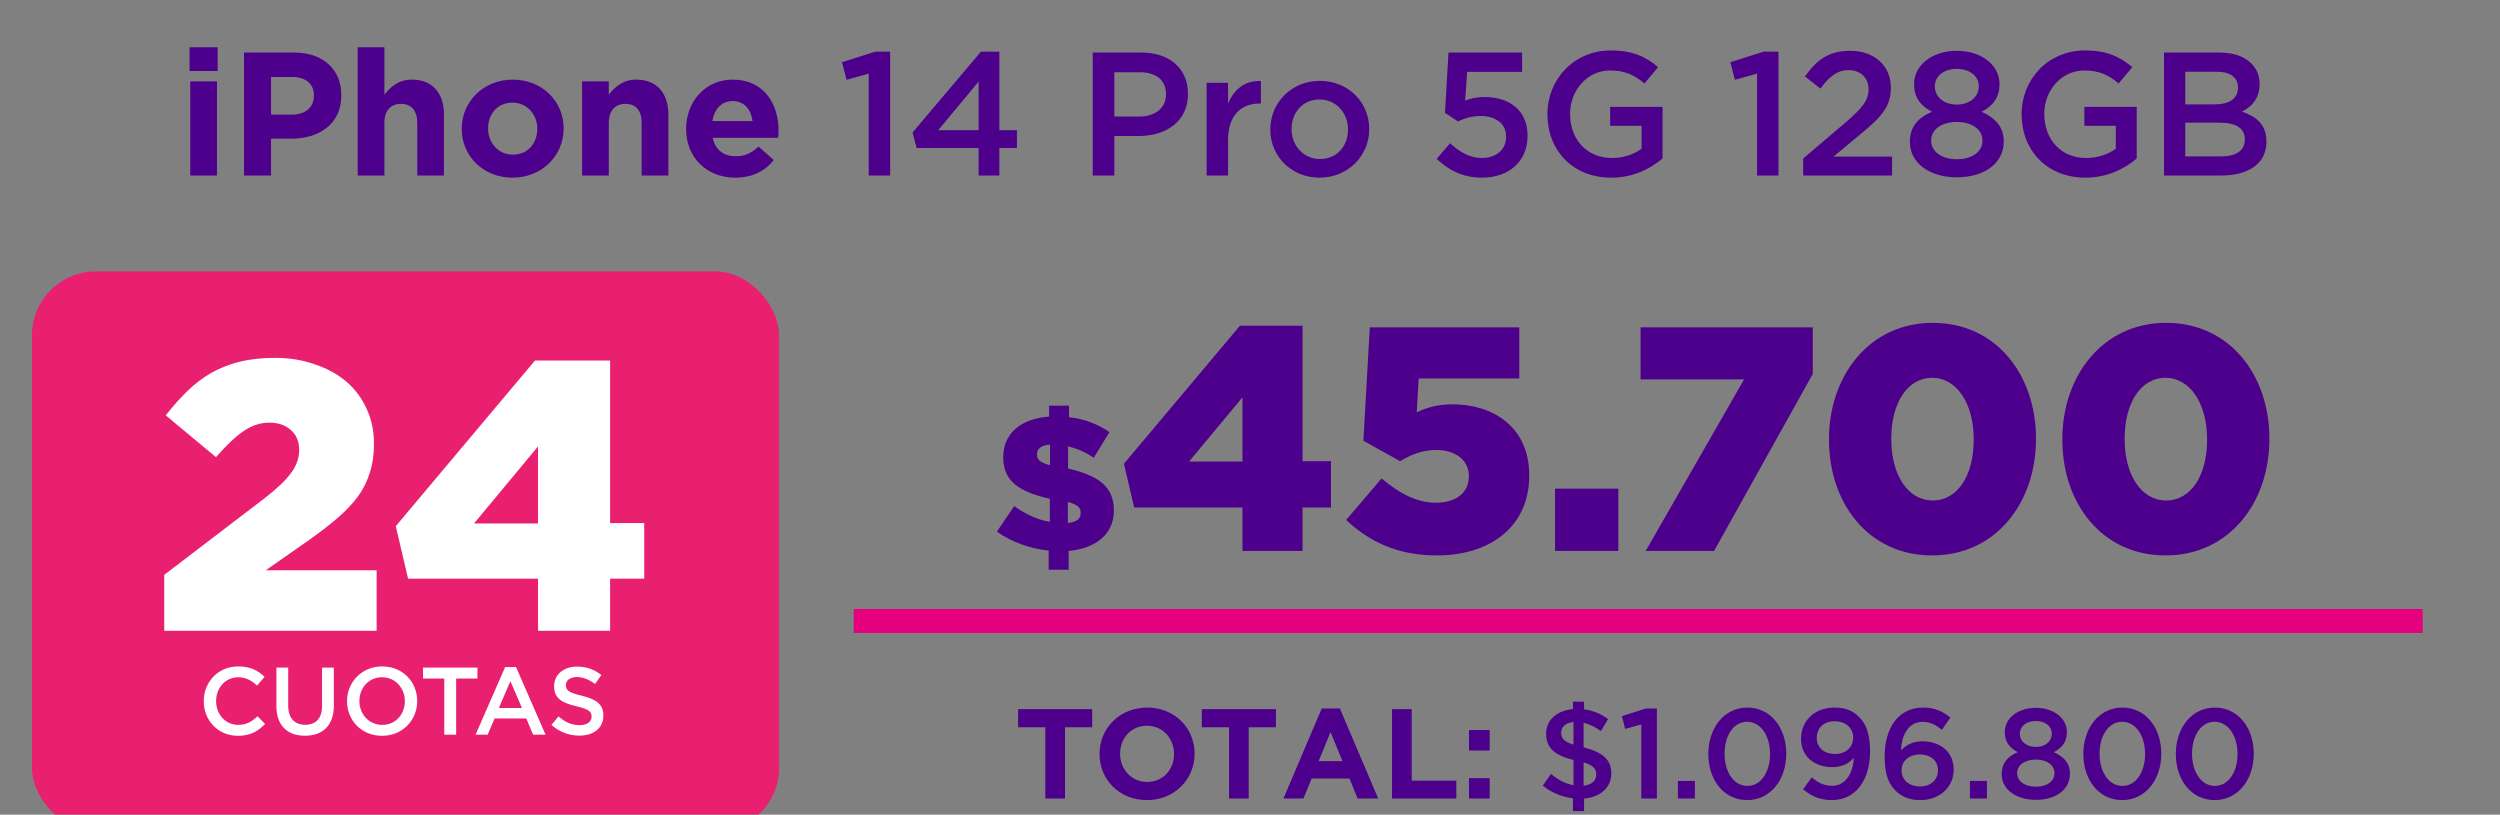
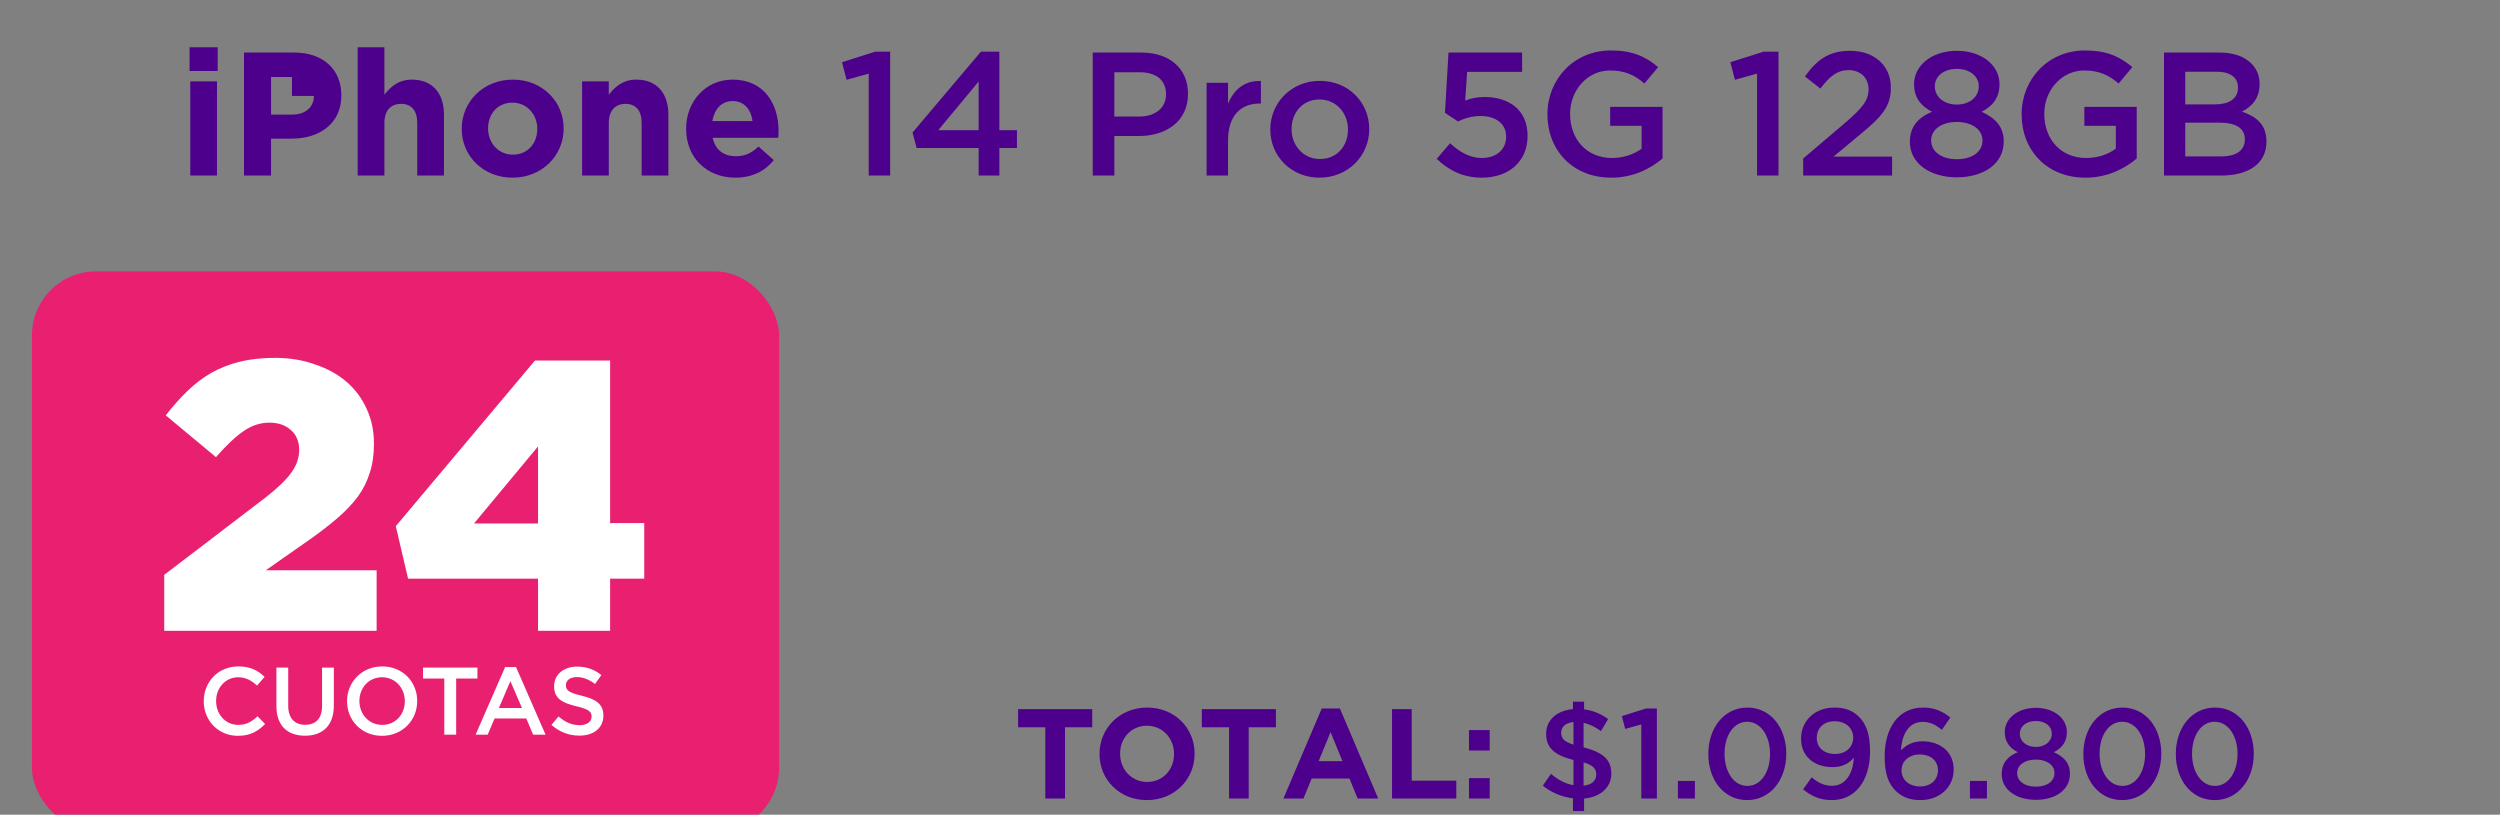
<svg xmlns="http://www.w3.org/2000/svg" width="313" height="102" viewBox="0 0 313 102" fill="none">
  <rect x="0" y="0" width="313" height="102" fill="#808080" stroke="none" />
  <g clip-path="url(#clip0_585_14589)">
-     <path d="M27.254 8.89V5.92H23.734V8.89H27.254ZM27.166 21.98V10.188H23.822V21.98H27.166ZM42.736 11.948V11.904C42.736 8.758 40.514 6.58 36.84 6.58H30.548V21.98H33.936V17.36H36.51C39.964 17.36 42.736 15.512 42.736 11.948ZM39.304 12.014C39.304 13.334 38.314 14.346 36.62 14.346H33.936V9.638H36.554C38.248 9.638 39.304 10.452 39.304 11.97V12.014ZM55.584 21.98V14.346C55.584 11.64 54.11 9.968 51.58 9.968C49.886 9.968 48.896 10.87 48.126 11.86V5.92H44.782V21.98H48.126V15.402C48.126 13.818 48.94 13.004 50.216 13.004C51.492 13.004 52.24 13.818 52.24 15.402V21.98H55.584ZM70.567 16.106V16.062C70.567 12.674 67.861 9.968 64.209 9.968C60.535 9.968 57.807 12.718 57.807 16.106V16.15C57.807 19.538 60.513 22.244 64.165 22.244C67.839 22.244 70.567 19.494 70.567 16.106ZM67.267 16.15C67.267 17.888 66.123 19.362 64.209 19.362C62.361 19.362 61.107 17.844 61.107 16.106V16.062C61.107 14.324 62.251 12.85 64.165 12.85C66.013 12.85 67.267 14.368 67.267 16.106V16.15ZM83.68 21.98V14.346C83.68 11.64 82.206 9.968 79.676 9.968C77.982 9.968 76.992 10.87 76.222 11.86V10.188H72.878V21.98H76.222V15.402C76.222 13.818 77.036 13.004 78.312 13.004C79.588 13.004 80.336 13.818 80.336 15.402V21.98H83.68ZM97.475 16.414V16.37C97.475 13.026 95.671 9.968 91.733 9.968C88.301 9.968 85.903 12.74 85.903 16.106V16.15C85.903 19.758 88.521 22.244 92.063 22.244C94.197 22.244 95.781 21.408 96.881 20.044L94.967 18.35C94.043 19.208 93.229 19.56 92.107 19.56C90.611 19.56 89.555 18.768 89.225 17.25H97.431C97.453 16.942 97.475 16.744 97.475 16.414ZM94.219 15.16H89.181C89.445 13.642 90.347 12.652 91.733 12.652C93.141 12.652 94.021 13.664 94.219 15.16ZM108.763 21.98H111.447V6.47H109.577L105.419 7.79L105.991 9.99L108.763 9.22V21.98ZM122.524 21.98H125.12V18.526H127.32V16.304H125.12V6.47H122.81L114.252 16.59L114.758 18.526H122.524V21.98ZM117.464 16.304L122.524 10.21V16.304H117.464ZM136.811 21.98H139.517V17.03H142.575C145.985 17.03 148.735 15.204 148.735 11.772V11.728C148.735 8.626 146.491 6.58 142.883 6.58H136.811V21.98ZM139.517 14.588V9.044H142.663C144.687 9.044 145.985 9.968 145.985 11.794V11.838C145.985 13.444 144.709 14.588 142.663 14.588H139.517ZM151.067 21.98H153.751V17.558C153.751 14.478 155.357 12.96 157.711 12.96H157.865V10.144C155.819 10.056 154.477 11.222 153.751 12.982V10.364H151.067V21.98ZM165.202 22.244C168.788 22.244 171.428 19.472 171.428 16.194V16.15C171.428 12.828 168.832 10.122 165.246 10.122C161.682 10.122 159.042 12.872 159.042 16.194V16.238C159.042 19.538 161.66 22.244 165.202 22.244ZM165.246 19.912C163.2 19.912 161.704 18.218 161.704 16.194V16.15C161.704 14.126 163.068 12.454 165.202 12.454C167.292 12.454 168.766 14.148 168.766 16.194V16.238C168.766 18.24 167.424 19.912 165.246 19.912ZM185.531 22.244C188.941 22.244 191.251 20.176 191.251 17.03V16.986C191.251 13.73 188.875 12.146 185.883 12.146C184.849 12.146 184.167 12.322 183.441 12.586L183.683 9H190.569V6.58H181.351L180.911 14.126L182.539 15.204C183.331 14.83 184.255 14.522 185.377 14.522C187.247 14.522 188.567 15.49 188.567 17.074V17.118C188.567 18.724 187.357 19.78 185.509 19.78C184.079 19.78 182.781 19.076 181.549 17.932L179.877 19.89C181.351 21.298 183.155 22.244 185.531 22.244ZM201.724 22.244C204.452 22.244 206.608 21.144 208.148 19.846V13.378H201.592V15.754H205.53V18.614C204.584 19.318 203.286 19.78 201.812 19.78C198.666 19.78 196.576 17.448 196.576 14.28V14.236C196.576 11.288 198.754 8.824 201.57 8.824C203.506 8.824 204.694 9.44 205.882 10.452L207.598 8.406C206.014 7.064 204.342 6.316 201.68 6.316C197.016 6.316 193.738 9.968 193.738 14.28V14.324C193.738 18.812 196.906 22.244 201.724 22.244ZM219.983 21.98H222.667V6.47H220.797L216.639 7.79L217.211 9.99L219.983 9.22V21.98ZM225.758 21.98H236.89V19.604H229.564L232.732 16.964C235.46 14.72 236.736 13.444 236.736 11.002V10.958C236.736 8.208 234.646 6.36 231.654 6.36C228.926 6.36 227.452 7.526 225.978 9.572L227.914 11.09C229.08 9.528 230.048 8.78 231.456 8.78C232.864 8.78 233.942 9.682 233.942 11.178C233.942 12.586 233.15 13.532 231.06 15.336L225.758 19.846V21.98ZM244.992 22.2C248.358 22.2 250.866 20.506 250.866 17.734V17.69C250.866 15.842 249.788 14.764 248.094 13.994C249.414 13.312 250.338 12.3 250.338 10.562V10.518C250.338 8.142 248.072 6.36 244.992 6.36C241.912 6.36 239.646 8.164 239.646 10.518V10.562C239.646 12.3 240.57 13.312 241.89 13.994C240.13 14.72 239.118 15.886 239.118 17.734V17.778C239.118 20.44 241.626 22.2 244.992 22.2ZM244.992 13.092C243.408 13.092 242.242 12.146 242.242 10.826V10.782C242.242 9.572 243.32 8.626 244.992 8.626C246.664 8.626 247.742 9.572 247.742 10.782V10.826C247.742 12.146 246.576 13.092 244.992 13.092ZM244.992 19.934C242.968 19.934 241.78 18.878 241.78 17.624V17.58C241.78 16.172 243.144 15.27 244.992 15.27C246.84 15.27 248.204 16.172 248.204 17.58V17.624C248.204 18.922 247.016 19.934 244.992 19.934ZM261.093 22.244C263.821 22.244 265.977 21.144 267.517 19.846V13.378H260.961V15.754H264.899V18.614C263.953 19.318 262.655 19.78 261.181 19.78C258.035 19.78 255.945 17.448 255.945 14.28V14.236C255.945 11.288 258.123 8.824 260.939 8.824C262.875 8.824 264.063 9.44 265.251 10.452L266.967 8.406C265.383 7.064 263.711 6.316 261.049 6.316C256.385 6.316 253.107 9.968 253.107 14.28V14.324C253.107 18.812 256.275 22.244 261.093 22.244ZM270.931 21.98H278.059C281.491 21.98 283.757 20.506 283.757 17.756V17.712C283.757 15.6 282.525 14.61 280.699 13.972C281.843 13.378 282.899 12.41 282.899 10.54V10.496C282.899 9.484 282.547 8.626 281.865 7.944C280.963 7.042 279.621 6.58 277.839 6.58H270.931V21.98ZM280.193 10.98C280.193 12.388 279.049 13.07 277.289 13.07H273.593V8.978H277.487C279.247 8.978 280.193 9.704 280.193 10.936V10.98ZM281.051 17.47C281.051 18.878 279.929 19.582 278.081 19.582H273.593V15.358H277.883C280.017 15.358 281.051 16.106 281.051 17.426V17.47Z" fill="#4D008C" />
+     <path d="M27.254 8.89V5.92H23.734V8.89H27.254ZM27.166 21.98V10.188H23.822V21.98H27.166ZM42.736 11.948V11.904C42.736 8.758 40.514 6.58 36.84 6.58H30.548V21.98H33.936V17.36H36.51C39.964 17.36 42.736 15.512 42.736 11.948ZM39.304 12.014C39.304 13.334 38.314 14.346 36.62 14.346H33.936V9.638H36.554V12.014ZM55.584 21.98V14.346C55.584 11.64 54.11 9.968 51.58 9.968C49.886 9.968 48.896 10.87 48.126 11.86V5.92H44.782V21.98H48.126V15.402C48.126 13.818 48.94 13.004 50.216 13.004C51.492 13.004 52.24 13.818 52.24 15.402V21.98H55.584ZM70.567 16.106V16.062C70.567 12.674 67.861 9.968 64.209 9.968C60.535 9.968 57.807 12.718 57.807 16.106V16.15C57.807 19.538 60.513 22.244 64.165 22.244C67.839 22.244 70.567 19.494 70.567 16.106ZM67.267 16.15C67.267 17.888 66.123 19.362 64.209 19.362C62.361 19.362 61.107 17.844 61.107 16.106V16.062C61.107 14.324 62.251 12.85 64.165 12.85C66.013 12.85 67.267 14.368 67.267 16.106V16.15ZM83.68 21.98V14.346C83.68 11.64 82.206 9.968 79.676 9.968C77.982 9.968 76.992 10.87 76.222 11.86V10.188H72.878V21.98H76.222V15.402C76.222 13.818 77.036 13.004 78.312 13.004C79.588 13.004 80.336 13.818 80.336 15.402V21.98H83.68ZM97.475 16.414V16.37C97.475 13.026 95.671 9.968 91.733 9.968C88.301 9.968 85.903 12.74 85.903 16.106V16.15C85.903 19.758 88.521 22.244 92.063 22.244C94.197 22.244 95.781 21.408 96.881 20.044L94.967 18.35C94.043 19.208 93.229 19.56 92.107 19.56C90.611 19.56 89.555 18.768 89.225 17.25H97.431C97.453 16.942 97.475 16.744 97.475 16.414ZM94.219 15.16H89.181C89.445 13.642 90.347 12.652 91.733 12.652C93.141 12.652 94.021 13.664 94.219 15.16ZM108.763 21.98H111.447V6.47H109.577L105.419 7.79L105.991 9.99L108.763 9.22V21.98ZM122.524 21.98H125.12V18.526H127.32V16.304H125.12V6.47H122.81L114.252 16.59L114.758 18.526H122.524V21.98ZM117.464 16.304L122.524 10.21V16.304H117.464ZM136.811 21.98H139.517V17.03H142.575C145.985 17.03 148.735 15.204 148.735 11.772V11.728C148.735 8.626 146.491 6.58 142.883 6.58H136.811V21.98ZM139.517 14.588V9.044H142.663C144.687 9.044 145.985 9.968 145.985 11.794V11.838C145.985 13.444 144.709 14.588 142.663 14.588H139.517ZM151.067 21.98H153.751V17.558C153.751 14.478 155.357 12.96 157.711 12.96H157.865V10.144C155.819 10.056 154.477 11.222 153.751 12.982V10.364H151.067V21.98ZM165.202 22.244C168.788 22.244 171.428 19.472 171.428 16.194V16.15C171.428 12.828 168.832 10.122 165.246 10.122C161.682 10.122 159.042 12.872 159.042 16.194V16.238C159.042 19.538 161.66 22.244 165.202 22.244ZM165.246 19.912C163.2 19.912 161.704 18.218 161.704 16.194V16.15C161.704 14.126 163.068 12.454 165.202 12.454C167.292 12.454 168.766 14.148 168.766 16.194V16.238C168.766 18.24 167.424 19.912 165.246 19.912ZM185.531 22.244C188.941 22.244 191.251 20.176 191.251 17.03V16.986C191.251 13.73 188.875 12.146 185.883 12.146C184.849 12.146 184.167 12.322 183.441 12.586L183.683 9H190.569V6.58H181.351L180.911 14.126L182.539 15.204C183.331 14.83 184.255 14.522 185.377 14.522C187.247 14.522 188.567 15.49 188.567 17.074V17.118C188.567 18.724 187.357 19.78 185.509 19.78C184.079 19.78 182.781 19.076 181.549 17.932L179.877 19.89C181.351 21.298 183.155 22.244 185.531 22.244ZM201.724 22.244C204.452 22.244 206.608 21.144 208.148 19.846V13.378H201.592V15.754H205.53V18.614C204.584 19.318 203.286 19.78 201.812 19.78C198.666 19.78 196.576 17.448 196.576 14.28V14.236C196.576 11.288 198.754 8.824 201.57 8.824C203.506 8.824 204.694 9.44 205.882 10.452L207.598 8.406C206.014 7.064 204.342 6.316 201.68 6.316C197.016 6.316 193.738 9.968 193.738 14.28V14.324C193.738 18.812 196.906 22.244 201.724 22.244ZM219.983 21.98H222.667V6.47H220.797L216.639 7.79L217.211 9.99L219.983 9.22V21.98ZM225.758 21.98H236.89V19.604H229.564L232.732 16.964C235.46 14.72 236.736 13.444 236.736 11.002V10.958C236.736 8.208 234.646 6.36 231.654 6.36C228.926 6.36 227.452 7.526 225.978 9.572L227.914 11.09C229.08 9.528 230.048 8.78 231.456 8.78C232.864 8.78 233.942 9.682 233.942 11.178C233.942 12.586 233.15 13.532 231.06 15.336L225.758 19.846V21.98ZM244.992 22.2C248.358 22.2 250.866 20.506 250.866 17.734V17.69C250.866 15.842 249.788 14.764 248.094 13.994C249.414 13.312 250.338 12.3 250.338 10.562V10.518C250.338 8.142 248.072 6.36 244.992 6.36C241.912 6.36 239.646 8.164 239.646 10.518V10.562C239.646 12.3 240.57 13.312 241.89 13.994C240.13 14.72 239.118 15.886 239.118 17.734V17.778C239.118 20.44 241.626 22.2 244.992 22.2ZM244.992 13.092C243.408 13.092 242.242 12.146 242.242 10.826V10.782C242.242 9.572 243.32 8.626 244.992 8.626C246.664 8.626 247.742 9.572 247.742 10.782V10.826C247.742 12.146 246.576 13.092 244.992 13.092ZM244.992 19.934C242.968 19.934 241.78 18.878 241.78 17.624V17.58C241.78 16.172 243.144 15.27 244.992 15.27C246.84 15.27 248.204 16.172 248.204 17.58V17.624C248.204 18.922 247.016 19.934 244.992 19.934ZM261.093 22.244C263.821 22.244 265.977 21.144 267.517 19.846V13.378H260.961V15.754H264.899V18.614C263.953 19.318 262.655 19.78 261.181 19.78C258.035 19.78 255.945 17.448 255.945 14.28V14.236C255.945 11.288 258.123 8.824 260.939 8.824C262.875 8.824 264.063 9.44 265.251 10.452L266.967 8.406C265.383 7.064 263.711 6.316 261.049 6.316C256.385 6.316 253.107 9.968 253.107 14.28V14.324C253.107 18.812 256.275 22.244 261.093 22.244ZM270.931 21.98H278.059C281.491 21.98 283.757 20.506 283.757 17.756V17.712C283.757 15.6 282.525 14.61 280.699 13.972C281.843 13.378 282.899 12.41 282.899 10.54V10.496C282.899 9.484 282.547 8.626 281.865 7.944C280.963 7.042 279.621 6.58 277.839 6.58H270.931V21.98ZM280.193 10.98C280.193 12.388 279.049 13.07 277.289 13.07H273.593V8.978H277.487C279.247 8.978 280.193 9.704 280.193 10.936V10.98ZM281.051 17.47C281.051 18.878 279.929 19.582 278.081 19.582H273.593V15.358H277.883C280.017 15.358 281.051 16.106 281.051 17.426V17.47Z" fill="#4D008C" />
    <rect x="4" y="33.98" width="93.538" height="70.154" rx="8" fill="#E92070" />
    <path d="M20.561 71.972L33.137 62.372C34.705 61.156 35.809 60.1 36.449 59.204C37.121 58.308 37.457 57.348 37.457 56.324C37.457 55.268 37.105 54.436 36.401 53.828C35.729 53.22 34.833 52.916 33.713 52.916C32.593 52.916 31.521 53.268 30.497 53.972C29.505 54.644 28.353 55.732 27.041 57.236L20.753 52.004C21.649 50.852 22.561 49.828 23.489 48.932C24.417 48.036 25.409 47.284 26.465 46.676C27.553 46.068 28.737 45.604 30.017 45.284C31.329 44.964 32.801 44.804 34.433 44.804C36.257 44.804 37.921 45.076 39.425 45.62C40.961 46.132 42.273 46.852 43.361 47.78C44.449 48.708 45.297 49.844 45.905 51.188C46.513 52.5 46.817 53.94 46.817 55.508V55.604C46.817 56.948 46.641 58.148 46.289 59.204C45.969 60.26 45.473 61.252 44.801 62.18C44.129 63.076 43.313 63.94 42.353 64.772C41.393 65.604 40.289 66.468 39.041 67.364L33.281 71.396H47.153V78.98H20.561V71.972ZM67.362 65.54V55.892L59.346 65.54H67.362ZM67.362 72.452H51.09L49.554 65.876L66.978 45.14H76.386V65.492H80.658V72.452H76.386V78.98H67.362V72.452Z" fill="white" />
    <path d="M29.781 92.124C31.353 92.124 32.313 91.548 33.189 90.636L32.241 89.676C31.521 90.348 30.861 90.756 29.829 90.756C28.221 90.756 27.057 89.424 27.057 87.78V87.756C27.057 86.112 28.233 84.792 29.829 84.792C30.789 84.792 31.509 85.212 32.181 85.836L33.129 84.744C32.325 83.976 31.389 83.436 29.841 83.436C27.297 83.436 25.509 85.392 25.509 87.78V87.804C25.509 90.216 27.333 92.124 29.781 92.124ZM38.184 92.112C40.38 92.112 41.796 90.852 41.796 88.344V83.58H40.32V88.416C40.32 89.964 39.516 90.744 38.208 90.744C36.888 90.744 36.084 89.916 36.084 88.356V83.58H34.608V88.416C34.608 90.852 36 92.112 38.184 92.112ZM47.83 92.124C50.41 92.124 52.234 90.144 52.234 87.78V87.756C52.234 85.392 50.434 83.436 47.854 83.436C45.274 83.436 43.45 85.416 43.45 87.78V87.804C43.45 90.168 45.25 92.124 47.83 92.124ZM47.854 90.756C46.186 90.756 44.998 89.412 44.998 87.78V87.756C44.998 86.124 46.162 84.792 47.83 84.792C49.498 84.792 50.686 86.148 50.686 87.78V87.804C50.686 89.436 49.522 90.756 47.854 90.756ZM55.624 91.98H57.112V84.948H59.776V83.58H52.961V84.948H55.624V91.98ZM59.544 91.98H61.056L61.92 89.952H65.892L66.744 91.98H68.304L64.608 83.52H63.24L59.544 91.98ZM62.46 88.644L63.9 85.284L65.352 88.644H62.46ZM72.543 92.1C74.307 92.1 75.543 91.164 75.543 89.592V89.568C75.543 88.176 74.631 87.54 72.855 87.108C71.235 86.724 70.851 86.436 70.851 85.788V85.764C70.851 85.212 71.355 84.768 72.219 84.768C72.987 84.768 73.743 85.068 74.499 85.632L75.291 84.516C74.439 83.832 73.467 83.46 72.243 83.46C70.575 83.46 69.375 84.456 69.375 85.896V85.92C69.375 87.468 70.383 87.996 72.171 88.428C73.731 88.788 74.067 89.112 74.067 89.712V89.736C74.067 90.36 73.491 90.792 72.579 90.792C71.547 90.792 70.731 90.396 69.927 89.7L69.039 90.756C70.047 91.656 71.259 92.1 72.543 92.1Z" fill="white" />
-     <path d="M131.295 71.332H133.791V68.98C137.199 68.668 139.455 66.868 139.455 63.94V63.892C139.455 60.916 137.535 59.548 133.719 58.66V55.876C134.799 56.14 135.951 56.62 136.935 57.316L138.903 54.1C137.463 53.116 135.807 52.444 133.839 52.228V50.788H131.343V52.156C127.671 52.42 125.607 54.388 125.607 57.22V57.268C125.607 60.244 127.575 61.564 131.439 62.452V65.332C129.951 65.092 128.511 64.444 126.975 63.364L124.815 66.556C126.615 67.852 128.943 68.692 131.295 68.932V71.332ZM131.463 58.252C130.167 57.892 129.831 57.532 129.831 56.908V56.86C129.831 56.236 130.287 55.756 131.463 55.66V58.252ZM133.695 65.476V62.836C134.943 63.196 135.303 63.556 135.303 64.204V64.252C135.303 64.948 134.799 65.356 133.695 65.476ZM155.559 68.98H163.079V63.54H166.639V57.74H163.079V40.78H155.239L140.719 58.06L141.999 63.54H155.559V68.98ZM148.879 57.78L155.559 49.74V57.78H148.879ZM179.897 69.54C186.697 69.54 191.457 65.82 191.457 59.58V59.5C191.457 53.42 186.897 50.62 181.857 50.62C179.977 50.62 178.657 51.02 177.377 51.62L177.617 47.38H190.217V40.98H171.497L170.697 55.18L175.297 57.74C176.617 56.94 178.057 56.34 179.777 56.34C182.217 56.34 183.897 57.58 183.897 59.58V59.66C183.897 61.66 182.337 62.94 179.777 62.94C177.417 62.94 175.257 61.82 172.977 59.9L168.537 65.1C171.457 67.82 174.937 69.54 179.897 69.54ZM194.693 68.98H202.613V61.18H194.693V68.98ZM206.039 68.98H214.599L226.959 46.82V40.98H205.399V47.5H218.359L206.039 68.98ZM241.908 69.54C249.908 69.54 254.908 62.9 254.908 54.98V54.9C254.908 46.98 249.948 40.42 241.988 40.42C234.028 40.42 228.988 47.06 228.988 54.98V55.06C228.988 62.98 233.908 69.54 241.908 69.54ZM241.988 62.66C238.868 62.66 236.788 59.46 236.788 54.98V54.9C236.788 50.42 238.828 47.3 241.908 47.3C244.988 47.3 247.108 50.54 247.108 54.98V55.06C247.108 59.5 245.108 62.66 241.988 62.66ZM271.126 69.54C279.126 69.54 284.126 62.9 284.126 54.98V54.9C284.126 46.98 279.166 40.42 271.206 40.42C263.246 40.42 258.206 47.06 258.206 54.98V55.06C258.206 62.98 263.126 69.54 271.126 69.54ZM271.206 62.66C268.086 62.66 266.006 59.46 266.006 54.98V54.9C266.006 50.42 268.046 47.3 271.126 47.3C274.206 47.3 276.326 50.54 276.326 54.98V55.06C276.326 59.5 274.326 62.66 271.206 62.66Z" fill="#4D008C" />
-     <path d="M303.323 77.749L106.892 77.749" stroke="#E5007E" stroke-width="3" stroke-miterlimit="10" />
    <path d="M136.746 91.052V88.78H127.466V91.052H130.874V99.98H133.338V91.052H136.746ZM149.565 94.38V94.348C149.565 91.164 147.085 88.588 143.629 88.588C140.173 88.588 137.661 91.196 137.661 94.38V94.412C137.661 97.596 140.141 100.172 143.597 100.172C147.053 100.172 149.565 97.564 149.565 94.38ZM146.989 94.412C146.989 96.332 145.613 97.9 143.629 97.9C141.645 97.9 140.237 96.3 140.237 94.38V94.348C140.237 92.428 141.613 90.86 143.597 90.86C145.581 90.86 146.989 92.46 146.989 94.38V94.412ZM159.746 91.052V88.78H150.466V91.052H153.874V99.98H156.338V91.052H159.746ZM172.553 99.98L167.753 88.7H165.481L160.681 99.98H163.193L164.217 97.468H168.953L169.977 99.98H172.553ZM168.073 95.292H165.097L166.585 91.66L168.073 95.292ZM182.33 99.98V97.74H176.746V88.78H174.282V99.98H182.33ZM186.508 93.964V91.404H183.916V93.964H186.508ZM186.508 99.98V97.42H183.916V99.98H186.508ZM201.335 90.028C200.439 89.372 199.479 88.956 198.327 88.812V87.852H196.935V88.78C194.935 88.956 193.575 90.124 193.575 91.852V91.868C193.575 93.676 194.663 94.556 196.999 95.148V98.3C195.959 98.124 195.095 97.644 194.183 96.892L193.159 98.364C194.247 99.244 195.527 99.772 196.935 99.948V101.548H198.327V99.98C200.359 99.804 201.735 98.588 201.735 96.876V96.844C201.751 95.116 200.679 94.188 198.263 93.564V90.492C199.015 90.668 199.735 91.02 200.439 91.532L201.335 90.028ZM199.847 96.988C199.847 97.756 199.287 98.252 198.263 98.364V95.452C199.495 95.82 199.847 96.252 199.847 96.956V96.988ZM195.463 91.724C195.447 91.036 195.975 90.508 196.999 90.396V93.228C195.767 92.844 195.463 92.412 195.463 91.74V91.724ZM205.489 99.98H207.441V88.7H206.081L203.057 89.66L203.473 91.26L205.489 90.7V99.98ZM210.072 99.98H212.2V97.772H210.072V99.98ZM218.745 100.172C221.689 100.172 223.641 97.58 223.641 94.38V94.348C223.641 91.148 221.705 88.588 218.777 88.588C215.833 88.588 213.881 91.18 213.881 94.38V94.412C213.881 97.612 215.801 100.172 218.745 100.172ZM218.777 98.396C217.033 98.396 215.913 96.588 215.913 94.38V94.348C215.913 92.14 217.017 90.364 218.745 90.364C220.473 90.364 221.609 92.172 221.609 94.38V94.412C221.609 96.604 220.505 98.396 218.777 98.396ZM229.379 98.38C228.419 98.38 227.667 98.028 226.819 97.324L225.747 98.828C226.707 99.612 227.779 100.172 229.331 100.172C232.339 100.172 234.131 97.676 234.131 94.076V94.044C234.131 91.852 233.603 90.604 232.787 89.788C231.971 88.972 231.075 88.588 229.667 88.588C227.187 88.588 225.491 90.268 225.491 92.46V92.492C225.491 94.668 227.091 96.044 229.459 96.044C230.611 96.044 231.475 95.612 232.099 94.86C232.051 96.332 231.347 98.38 229.379 98.38ZM229.747 94.396C228.339 94.396 227.459 93.564 227.459 92.412V92.38C227.459 91.212 228.275 90.3 229.683 90.3C231.107 90.3 232.019 91.18 232.019 92.348V92.38C232.019 93.468 231.171 94.396 229.747 94.396ZM240.439 100.172C242.791 100.172 244.599 98.604 244.599 96.364V96.332C244.599 94.092 242.871 92.812 240.695 92.812C239.479 92.812 238.663 93.26 238.007 93.948C238.055 92.412 238.727 90.38 240.695 90.38C241.703 90.38 242.343 90.748 243.127 91.372L244.183 89.836C243.207 89.052 242.215 88.588 240.759 88.588C237.591 88.588 235.959 91.276 235.959 94.684V94.716C235.959 96.972 236.471 98.14 237.319 98.988C238.071 99.74 239.047 100.172 240.439 100.172ZM240.391 98.46C238.983 98.46 238.071 97.612 238.071 96.46V96.428C238.071 95.356 238.951 94.46 240.343 94.46C241.751 94.46 242.631 95.276 242.631 96.412V96.444C242.631 97.596 241.799 98.46 240.391 98.46ZM246.635 99.98H248.763V97.772H246.635V99.98ZM254.884 100.14C257.332 100.14 259.156 98.908 259.156 96.892V96.86C259.156 95.516 258.372 94.732 257.14 94.172C258.1 93.676 258.772 92.94 258.772 91.676V91.644C258.772 89.916 257.124 88.62 254.884 88.62C252.644 88.62 250.996 89.932 250.996 91.644V91.676C250.996 92.94 251.668 93.676 252.628 94.172C251.348 94.7 250.612 95.548 250.612 96.892V96.924C250.612 98.86 252.436 100.14 254.884 100.14ZM254.884 93.516C253.732 93.516 252.884 92.828 252.884 91.868V91.836C252.884 90.956 253.668 90.268 254.884 90.268C256.1 90.268 256.884 90.956 256.884 91.836V91.868C256.884 92.828 256.036 93.516 254.884 93.516ZM254.884 98.492C253.412 98.492 252.548 97.724 252.548 96.812V96.78C252.548 95.756 253.54 95.1 254.884 95.1C256.228 95.1 257.22 95.756 257.22 96.78V96.812C257.22 97.756 256.356 98.492 254.884 98.492ZM265.698 100.172C268.642 100.172 270.594 97.58 270.594 94.38V94.348C270.594 91.148 268.658 88.588 265.73 88.588C262.786 88.588 260.834 91.18 260.834 94.38V94.412C260.834 97.612 262.754 100.172 265.698 100.172ZM265.73 98.396C263.986 98.396 262.866 96.588 262.866 94.38V94.348C262.866 92.14 263.97 90.364 265.698 90.364C267.426 90.364 268.562 92.172 268.562 94.38V94.412C268.562 96.604 267.458 98.396 265.73 98.396ZM277.276 100.172C280.22 100.172 282.172 97.58 282.172 94.38V94.348C282.172 91.148 280.236 88.588 277.308 88.588C274.364 88.588 272.412 91.18 272.412 94.38V94.412C272.412 97.612 274.332 100.172 277.276 100.172ZM277.308 98.396C275.564 98.396 274.444 96.588 274.444 94.38V94.348C274.444 92.14 275.548 90.364 277.276 90.364C279.004 90.364 280.14 92.172 280.14 94.38V94.412C280.14 96.604 279.036 98.396 277.308 98.396Z" fill="#4D008C" />
  </g>
  <defs>
    <clipPath id="clip0_585_14589">
      <rect width="313" height="101" fill="white" transform="translate(0 0.98)" />
    </clipPath>
  </defs>
</svg>